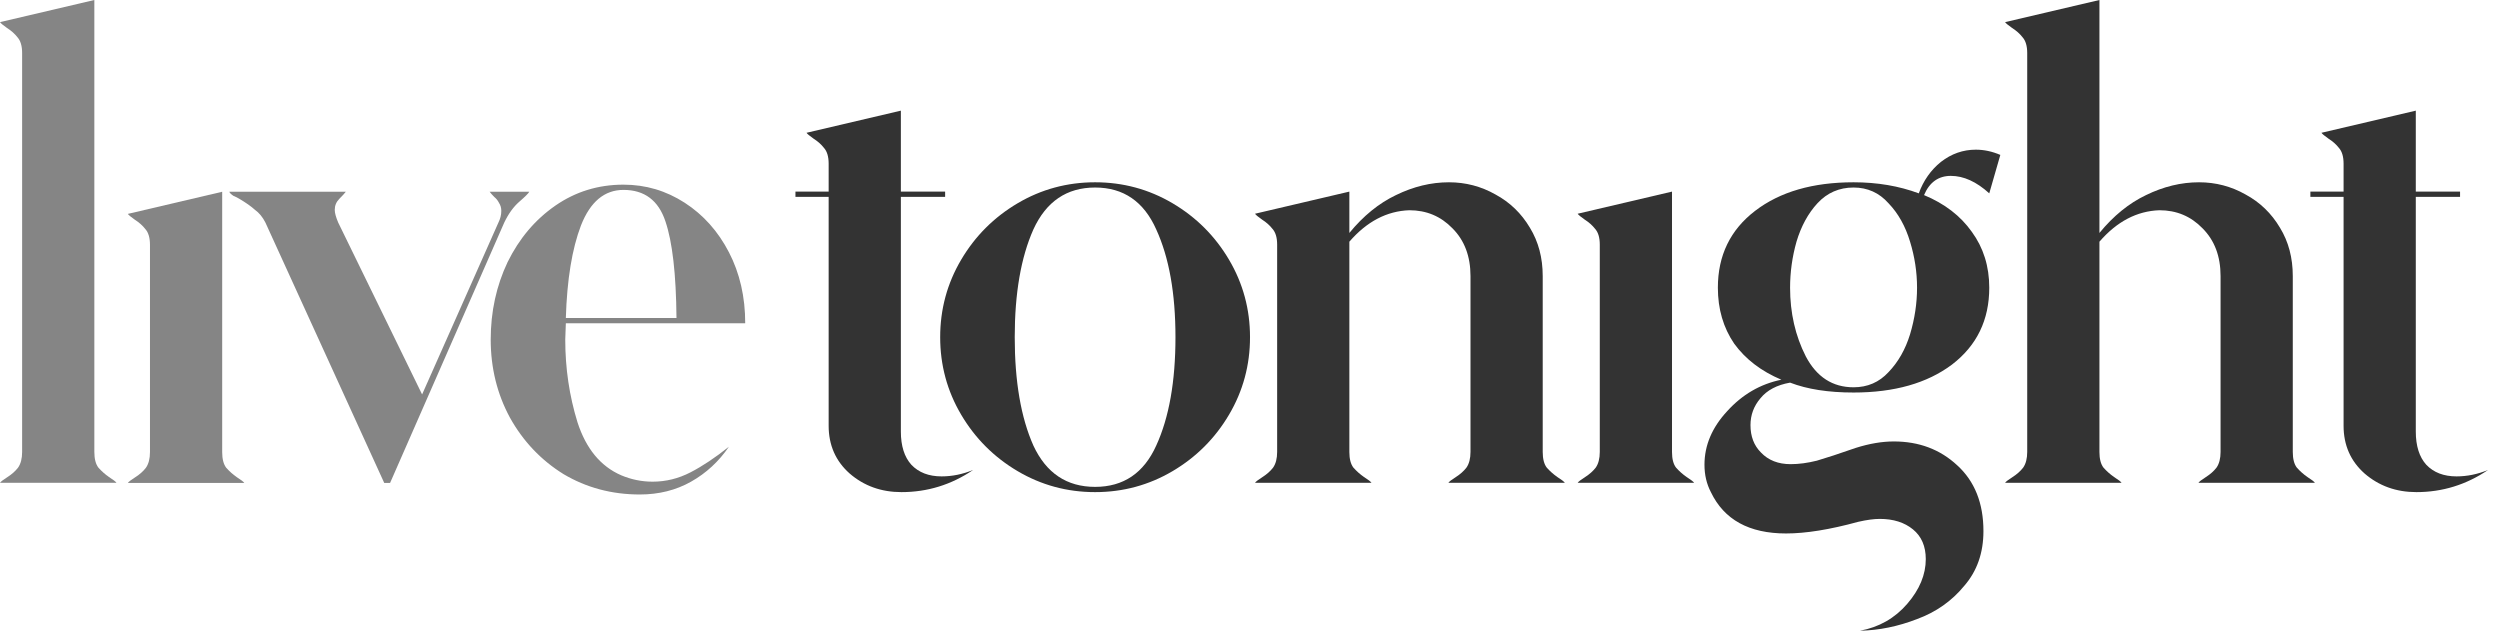
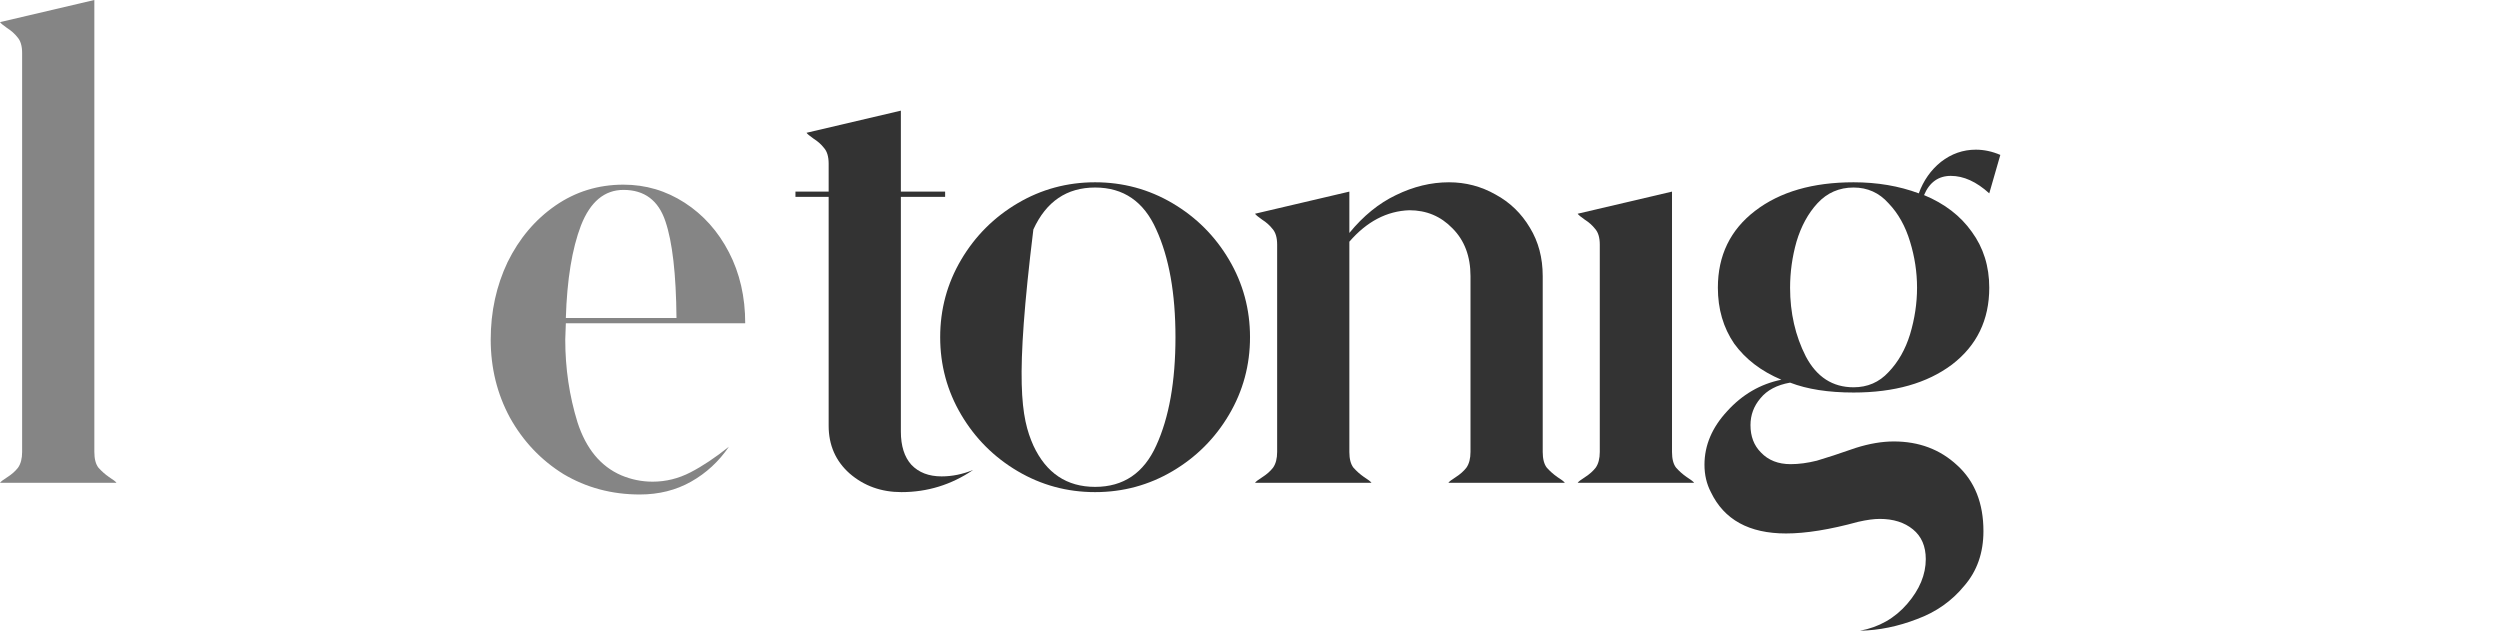
<svg xmlns="http://www.w3.org/2000/svg" width="176" height="45" viewBox="0 0 176 45" fill="none">
  <g opacity="0.6">
    <path d="M43.894 13.369C42.555 13.369 41.557 14.203 40.901 15.87C40.273 17.51 39.917 19.683 39.835 22.389H47.625C47.598 19.3 47.338 17.032 46.846 15.583C46.354 14.107 45.37 13.369 43.894 13.369ZM34.546 23.906C34.546 21.938 34.943 20.12 35.735 18.453C36.555 16.786 37.676 15.46 39.097 14.476C40.519 13.492 42.117 13 43.894 13C45.452 13 46.887 13.424 48.199 14.271C49.511 15.118 50.55 16.28 51.315 17.756C52.081 19.232 52.463 20.899 52.463 22.758H39.835L39.794 23.906C39.794 25.929 40.081 27.869 40.655 29.728C41.257 31.587 42.282 32.83 43.73 33.459C44.441 33.76 45.179 33.91 45.944 33.91C46.873 33.91 47.762 33.691 48.609 33.254C49.456 32.817 50.358 32.215 51.315 31.45C50.605 32.489 49.716 33.309 48.65 33.91C47.584 34.511 46.382 34.812 45.042 34.812C43.074 34.812 41.284 34.334 39.671 33.377C38.086 32.393 36.828 31.067 35.899 29.4C34.997 27.733 34.546 25.901 34.546 23.906Z" fill="#333333" />
-     <path d="M37.26 13.5C37.205 13.609 36.973 13.842 36.563 14.197C36.153 14.552 35.797 15.044 35.497 15.673L27.461 34H27.051L18.687 15.673C18.495 15.29 18.249 14.99 17.949 14.771C17.675 14.525 17.306 14.265 16.842 13.992C16.76 13.937 16.623 13.869 16.432 13.787C16.268 13.678 16.172 13.582 16.145 13.5H24.345C24.263 13.609 24.112 13.773 23.894 13.992C23.675 14.211 23.566 14.47 23.566 14.771C23.566 14.99 23.648 15.29 23.812 15.673L29.716 27.768L35.087 15.673C35.223 15.4 35.292 15.126 35.292 14.853C35.292 14.634 35.237 14.443 35.128 14.279C35.046 14.115 34.936 13.978 34.8 13.869C34.663 13.732 34.554 13.609 34.472 13.5H37.26Z" fill="#333333" />
-     <path d="M9 34C9.055 33.918 9.232 33.781 9.533 33.59C9.834 33.399 10.08 33.18 10.271 32.934C10.462 32.661 10.558 32.292 10.558 31.827V17.231C10.558 16.739 10.449 16.37 10.23 16.124C10.039 15.878 9.793 15.659 9.492 15.468C9.219 15.277 9.055 15.14 9 15.058L15.642 13.5V31.827C15.642 32.319 15.738 32.688 15.929 32.934C16.148 33.18 16.394 33.399 16.667 33.59C16.968 33.781 17.145 33.918 17.2 34H9Z" fill="#333333" />
    <path d="M6.642 31.816C6.642 32.308 6.738 32.677 6.929 32.923C7.148 33.169 7.394 33.388 7.667 33.579C7.968 33.77 8.145 33.907 8.2 33.989H0C0.055 33.907 0.232 33.77 0.533 33.579C0.834 33.388 1.08 33.169 1.271 32.923C1.462 32.65 1.558 32.281 1.558 31.816V3.731C1.558 3.239 1.449 2.87 1.23 2.624C1.039 2.378 0.793 2.159 0.492 1.968C0.219 1.777 0.055 1.64 0 1.558L6.642 0V31.816Z" fill="#333333" />
  </g>
-   <path d="M170.072 30.381C170.072 31.392 170.318 32.171 170.81 32.718C171.33 33.265 172.04 33.538 172.942 33.538C173.68 33.538 174.418 33.388 175.156 33.087C173.626 34.126 171.945 34.645 170.113 34.645C168.692 34.645 167.476 34.208 166.464 33.333C165.48 32.458 164.988 31.338 164.988 29.971V13.858H162.651V13.489H164.988V11.521C164.988 11.029 164.879 10.66 164.66 10.414C164.469 10.168 164.223 9.949 163.922 9.758C163.649 9.567 163.485 9.43 163.43 9.348L170.072 7.79V13.489H173.188V13.858H170.072V30.381Z" fill="#333333" />
-   <path d="M161.412 31.816C161.412 32.308 161.508 32.677 161.699 32.923C161.918 33.169 162.164 33.388 162.437 33.579C162.738 33.77 162.916 33.907 162.97 33.989H154.77C154.825 33.907 155.003 33.77 155.303 33.579C155.604 33.388 155.85 33.169 156.041 32.923C156.233 32.65 156.328 32.281 156.328 31.816V19.434C156.328 18.04 155.905 16.919 155.057 16.072C154.237 15.225 153.226 14.801 152.023 14.801C150.438 14.856 149.03 15.594 147.8 17.015V31.816C147.8 32.308 147.896 32.677 148.087 32.923C148.306 33.169 148.552 33.388 148.825 33.579C149.126 33.77 149.304 33.907 149.358 33.989H141.158C141.213 33.907 141.391 33.77 141.691 33.579C141.992 33.388 142.238 33.169 142.429 32.923C142.621 32.65 142.716 32.281 142.716 31.816V3.731C142.716 3.239 142.607 2.87 142.388 2.624C142.197 2.378 141.951 2.159 141.65 1.968C141.377 1.777 141.213 1.64 141.158 1.558L147.8 0V16.4C148.784 15.197 149.878 14.309 151.08 13.735C152.31 13.134 153.554 12.833 154.811 12.833C155.987 12.833 157.08 13.12 158.091 13.694C159.103 14.241 159.909 15.02 160.51 16.031C161.112 17.015 161.412 18.149 161.412 19.434V31.816Z" fill="#333333" />
  <path d="M130.491 27.265C131.475 27.265 132.295 26.91 132.951 26.199C133.634 25.488 134.14 24.6 134.468 23.534C134.796 22.441 134.96 21.347 134.96 20.254C134.96 19.161 134.796 18.081 134.468 17.015C134.14 15.922 133.634 15.02 132.951 14.309C132.295 13.571 131.475 13.202 130.491 13.202C129.48 13.202 128.632 13.571 127.949 14.309C127.293 15.02 126.801 15.922 126.473 17.015C126.172 18.081 126.022 19.161 126.022 20.254C126.022 22.031 126.391 23.643 127.129 25.092C127.894 26.541 129.015 27.265 130.491 27.265ZM120.446 34.645C120.145 34.071 119.995 33.429 119.995 32.718C119.995 31.351 120.528 30.094 121.594 28.946C122.66 27.771 123.931 27.033 125.407 26.732C123.986 26.131 122.879 25.283 122.086 24.19C121.321 23.069 120.938 21.757 120.938 20.254C120.938 17.985 121.813 16.181 123.562 14.842C125.311 13.503 127.621 12.833 130.491 12.833C132.158 12.833 133.689 13.093 135.083 13.612C135.411 12.71 135.93 11.972 136.641 11.398C137.379 10.824 138.199 10.537 139.101 10.537C139.675 10.537 140.249 10.66 140.823 10.906L140.044 13.612C139.142 12.792 138.24 12.382 137.338 12.382C136.463 12.382 135.835 12.833 135.452 13.735C136.901 14.336 138.021 15.197 138.814 16.318C139.634 17.439 140.044 18.751 140.044 20.254C140.044 22.523 139.169 24.327 137.42 25.666C135.671 26.978 133.361 27.634 130.491 27.634C128.714 27.634 127.225 27.402 126.022 26.937C125.093 27.101 124.396 27.47 123.931 28.044C123.466 28.591 123.234 29.219 123.234 29.93C123.234 30.723 123.48 31.365 123.972 31.857C124.491 32.404 125.188 32.677 126.063 32.677C126.637 32.677 127.252 32.595 127.908 32.431C128.564 32.24 129.48 31.939 130.655 31.529C131.612 31.228 132.5 31.078 133.32 31.078C135.097 31.078 136.586 31.638 137.789 32.759C139.019 33.88 139.634 35.424 139.634 37.392C139.634 38.923 139.183 40.207 138.281 41.246C137.406 42.312 136.299 43.091 134.96 43.583C133.621 44.102 132.281 44.376 130.942 44.403C132.281 44.157 133.388 43.528 134.263 42.517C135.138 41.506 135.575 40.453 135.575 39.36C135.575 38.458 135.274 37.761 134.673 37.269C134.072 36.777 133.293 36.531 132.336 36.531C131.926 36.531 131.42 36.599 130.819 36.736C128.824 37.283 127.129 37.556 125.735 37.556C123.138 37.556 121.375 36.586 120.446 34.645Z" fill="#333333" />
  <path d="M117.709 31.816C117.709 32.308 117.804 32.677 117.996 32.923C118.214 33.169 118.46 33.388 118.734 33.579C119.034 33.77 119.212 33.907 119.267 33.989H111.067C111.121 33.907 111.299 33.77 111.6 33.579C111.9 33.388 112.146 33.169 112.338 32.923C112.529 32.65 112.625 32.281 112.625 31.816V17.22C112.625 16.728 112.515 16.359 112.297 16.113C112.105 15.867 111.859 15.648 111.559 15.457C111.285 15.266 111.121 15.129 111.067 15.047L117.709 13.489V31.816Z" fill="#333333" />
  <path d="M108.607 31.816C108.607 32.308 108.703 32.677 108.894 32.923C109.113 33.169 109.359 33.388 109.632 33.579C109.933 33.77 110.11 33.907 110.165 33.989H101.965C102.02 33.907 102.197 33.77 102.498 33.579C102.799 33.388 103.045 33.169 103.236 32.923C103.427 32.65 103.523 32.281 103.523 31.816V19.434C103.523 18.04 103.099 16.919 102.252 16.072C101.432 15.225 100.421 14.801 99.218 14.801C97.633 14.856 96.225 15.594 94.995 17.015V31.816C94.995 32.308 95.091 32.677 95.282 32.923C95.501 33.169 95.747 33.388 96.02 33.579C96.321 33.77 96.499 33.907 96.553 33.989H88.353C88.408 33.907 88.585 33.77 88.886 33.579C89.187 33.388 89.433 33.169 89.624 32.923C89.816 32.65 89.911 32.281 89.911 31.816V17.22C89.911 16.728 89.802 16.359 89.583 16.113C89.392 15.867 89.146 15.648 88.845 15.457C88.572 15.266 88.408 15.129 88.353 15.047L94.995 13.489V16.4C95.979 15.197 97.073 14.309 98.275 13.735C99.505 13.134 100.749 12.833 102.006 12.833C103.181 12.833 104.275 13.12 105.286 13.694C106.297 14.241 107.104 15.02 107.705 16.031C108.306 17.015 108.607 18.149 108.607 19.434V31.816Z" fill="#333333" />
-   <path d="M77.095 34.276C79.09 34.276 80.525 33.306 81.4 31.365C82.302 29.397 82.753 26.855 82.753 23.739C82.753 20.65 82.302 18.122 81.4 16.154C80.525 14.186 79.09 13.202 77.095 13.202C75.1 13.202 73.651 14.186 72.749 16.154C71.874 18.122 71.437 20.65 71.437 23.739C71.437 26.855 71.874 29.397 72.749 31.365C73.651 33.306 75.1 34.276 77.095 34.276ZM66.189 23.739C66.189 21.771 66.681 19.953 67.665 18.286C68.649 16.619 69.975 15.293 71.642 14.309C73.309 13.325 75.127 12.833 77.095 12.833C79.063 12.833 80.88 13.325 82.548 14.309C84.215 15.293 85.541 16.619 86.525 18.286C87.509 19.953 88.001 21.771 88.001 23.739C88.001 25.707 87.509 27.525 86.525 29.192C85.541 30.859 84.215 32.185 82.548 33.169C80.88 34.153 79.063 34.645 77.095 34.645C75.127 34.645 73.309 34.153 71.642 33.169C69.975 32.185 68.649 30.859 67.665 29.192C66.681 27.525 66.189 25.707 66.189 23.739Z" fill="#333333" />
+   <path d="M77.095 34.276C79.09 34.276 80.525 33.306 81.4 31.365C82.302 29.397 82.753 26.855 82.753 23.739C82.753 20.65 82.302 18.122 81.4 16.154C80.525 14.186 79.09 13.202 77.095 13.202C75.1 13.202 73.651 14.186 72.749 16.154C71.437 26.855 71.874 29.397 72.749 31.365C73.651 33.306 75.1 34.276 77.095 34.276ZM66.189 23.739C66.189 21.771 66.681 19.953 67.665 18.286C68.649 16.619 69.975 15.293 71.642 14.309C73.309 13.325 75.127 12.833 77.095 12.833C79.063 12.833 80.88 13.325 82.548 14.309C84.215 15.293 85.541 16.619 86.525 18.286C87.509 19.953 88.001 21.771 88.001 23.739C88.001 25.707 87.509 27.525 86.525 29.192C85.541 30.859 84.215 32.185 82.548 33.169C80.88 34.153 79.063 34.645 77.095 34.645C75.127 34.645 73.309 34.153 71.642 33.169C69.975 32.185 68.649 30.859 67.665 29.192C66.681 27.525 66.189 25.707 66.189 23.739Z" fill="#333333" />
  <path d="M63.421 30.381C63.421 31.392 63.667 32.171 64.159 32.718C64.678 33.265 65.389 33.538 66.291 33.538C67.029 33.538 67.767 33.388 68.505 33.087C66.974 34.126 65.293 34.645 63.462 34.645C62.041 34.645 60.824 34.208 59.813 33.333C58.829 32.458 58.337 31.338 58.337 29.971V13.858H56V13.489H58.337V11.521C58.337 11.029 58.228 10.66 58.009 10.414C57.818 10.168 57.572 9.949 57.271 9.758C56.998 9.567 56.834 9.43 56.779 9.348L63.421 7.79V13.489H66.537V13.858H63.421V30.381Z" fill="#333333" />
</svg>